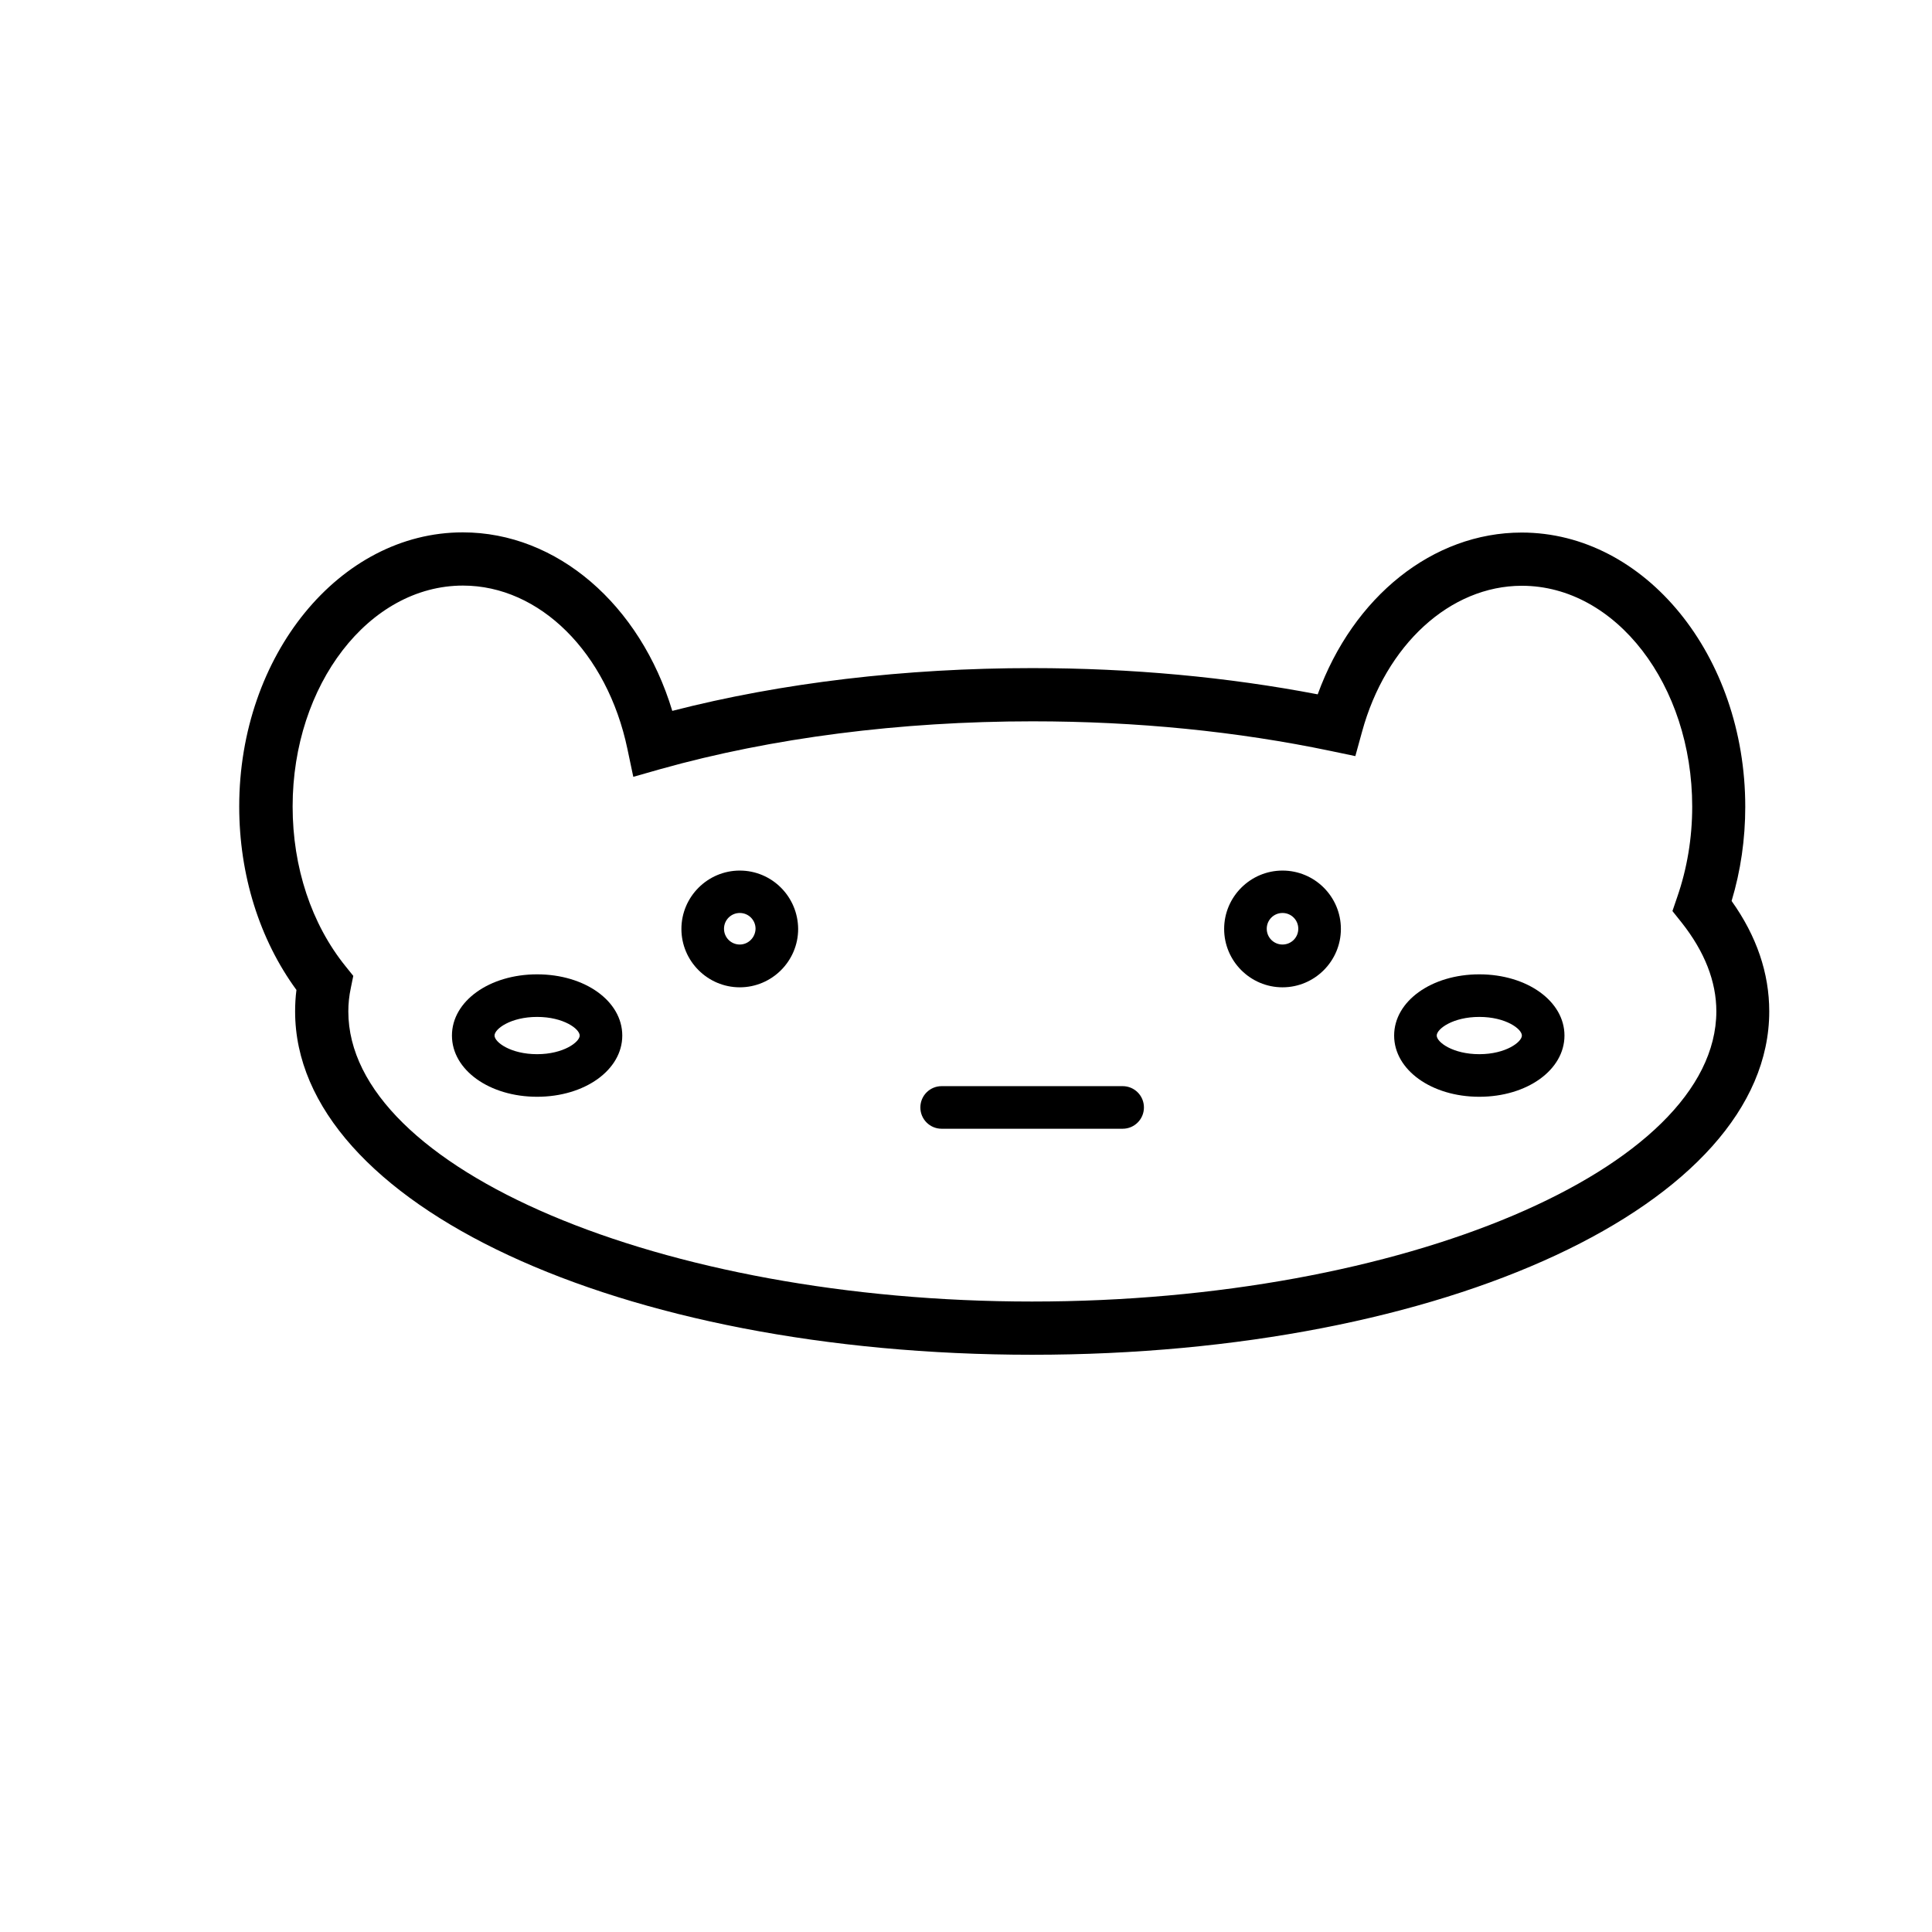
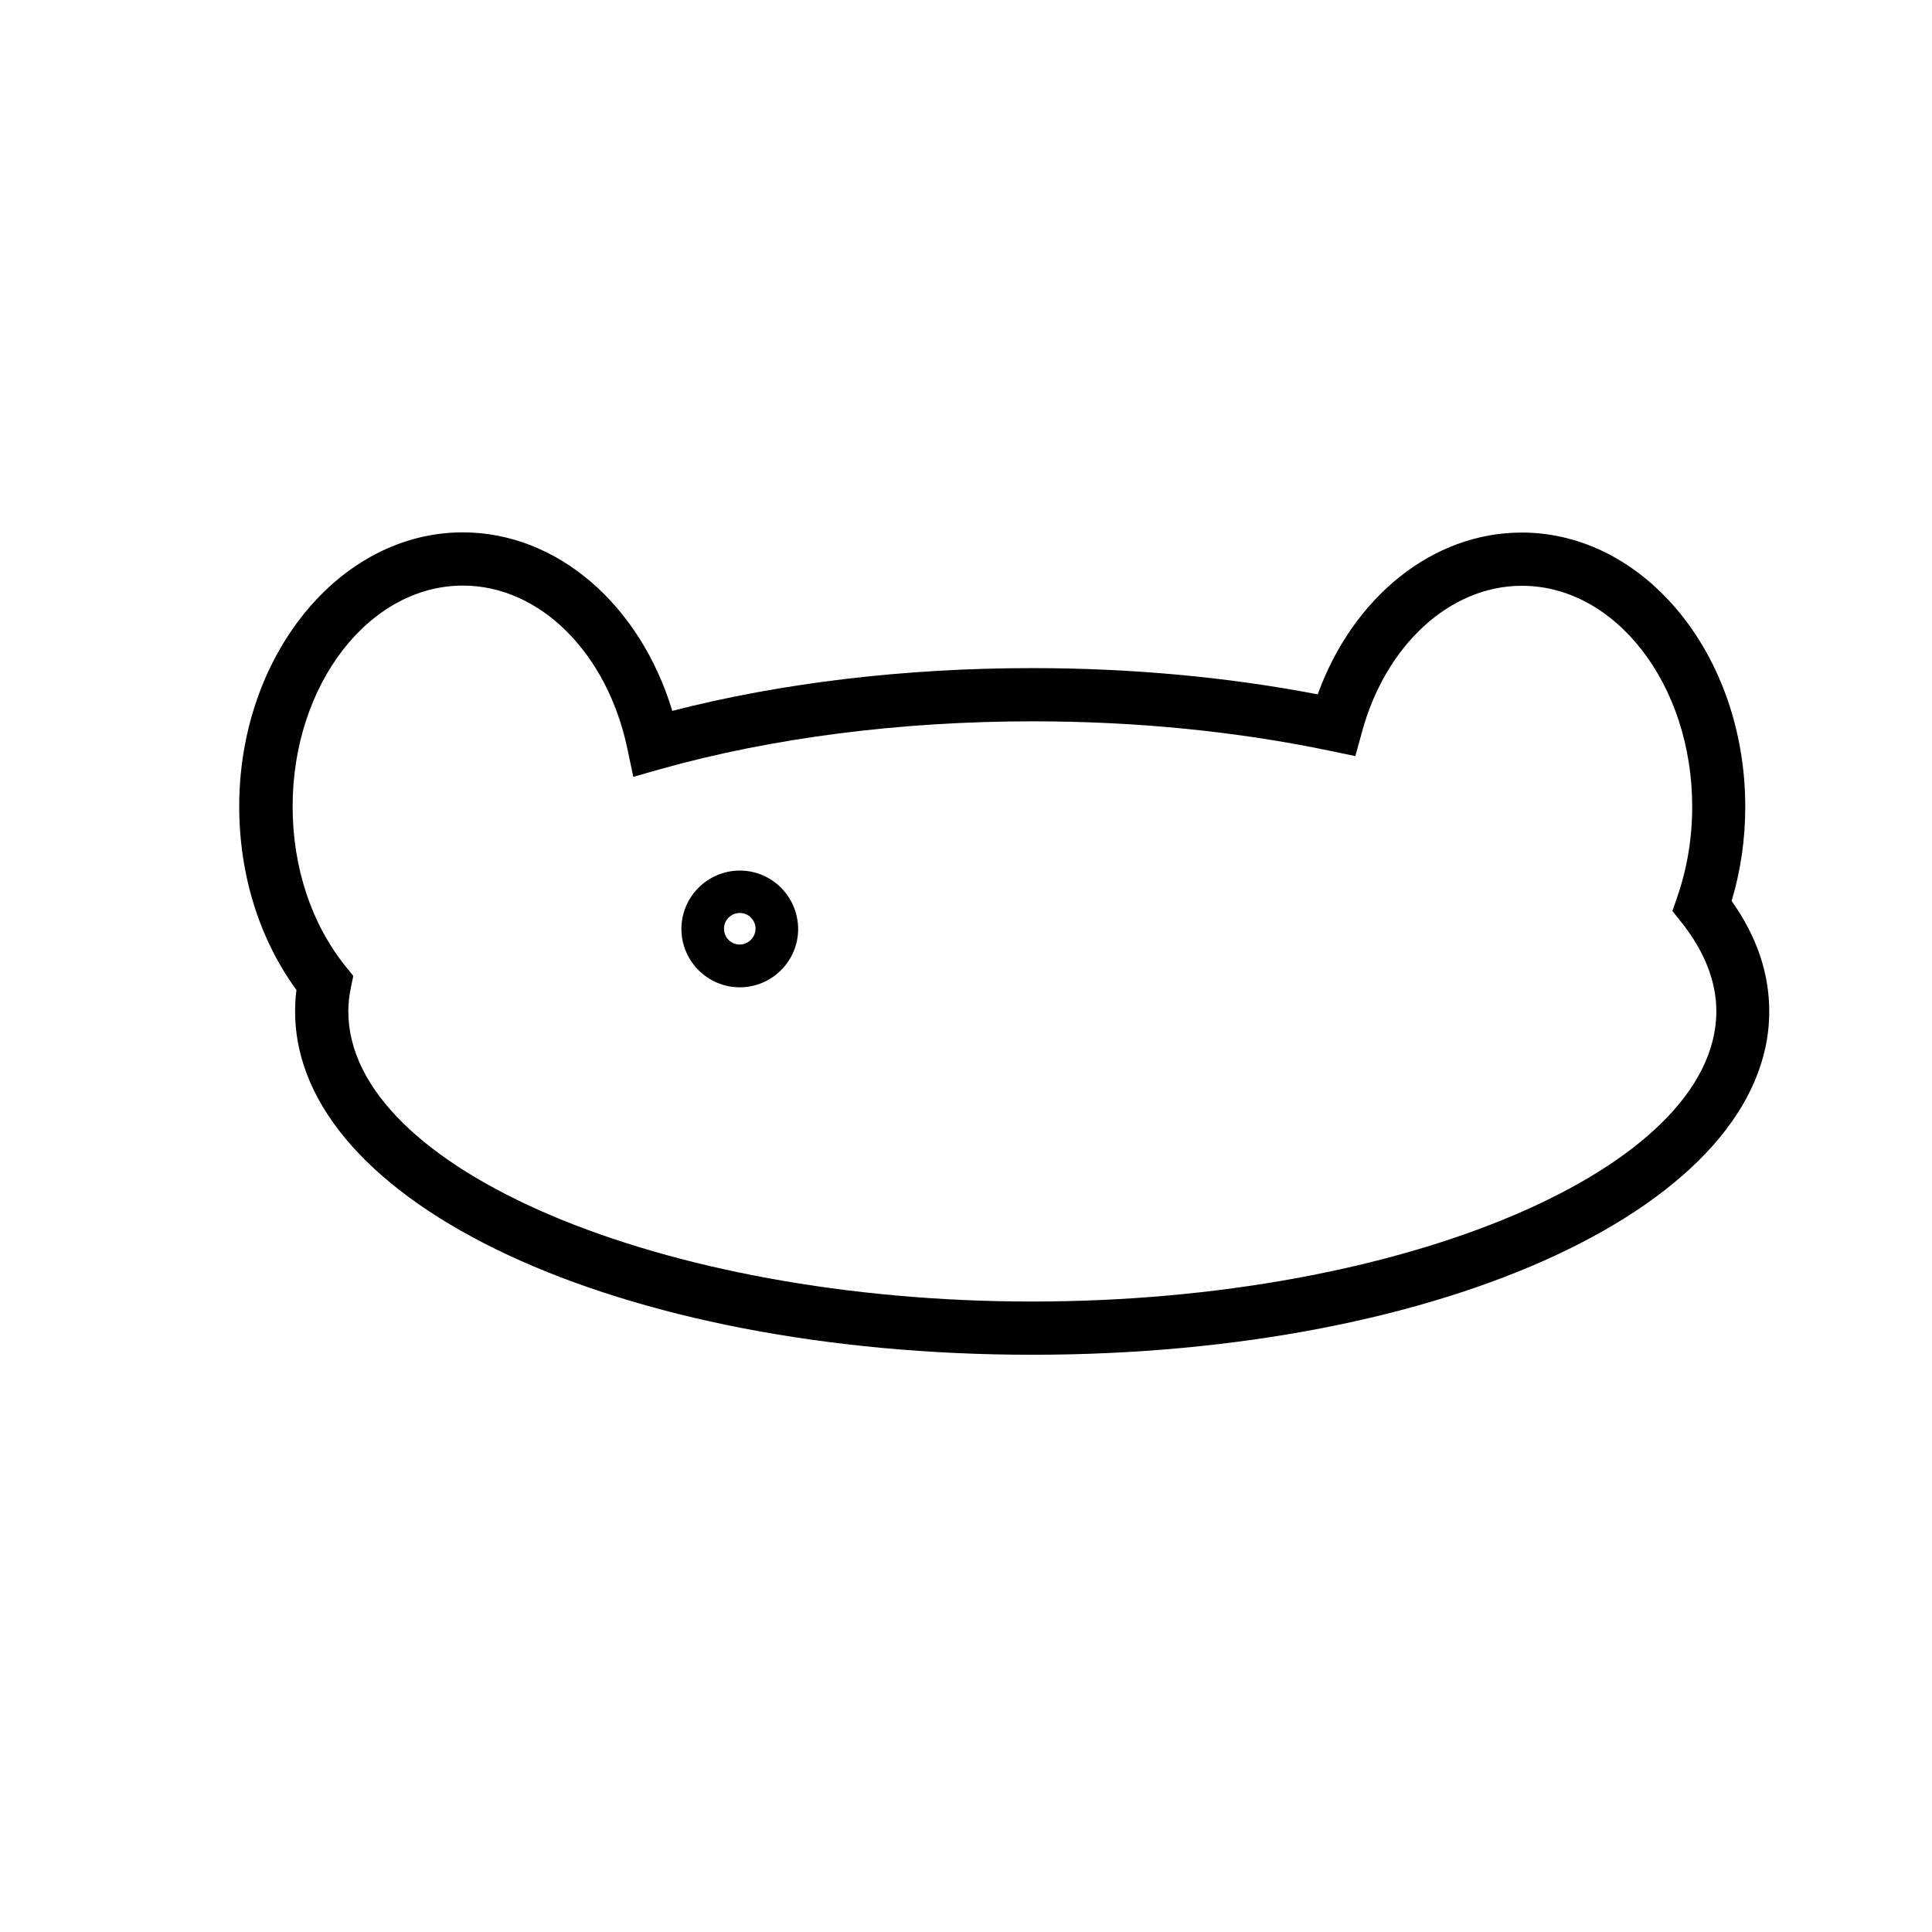
<svg xmlns="http://www.w3.org/2000/svg" fill="#000000" width="800px" height="800px" version="1.1" viewBox="144 144 512 512">
  <g>
    <path d="m606.51 357.78c0-40.055-26.551-72.648-59.246-72.648-23.527 0-44.637 16.977-54.059 42.875-23.93-4.586-49.375-6.953-75.672-6.953-33.605 0-66.402 3.879-95.371 11.336-8.516-28.164-30.531-47.309-55.52-47.309-32.648 0-59.246 32.598-59.246 72.648 0 18.137 5.391 35.266 15.164 48.617-0.25 1.914-0.352 3.828-0.352 5.691 0 51.035 85.797 90.988 195.33 90.988 109.53 0 195.33-39.953 195.33-90.988 0-10.125-3.324-19.949-9.977-29.27 2.41-8.008 3.621-16.371 3.621-24.988zm-188.98 131.14c-98.242 0-181.22-35.215-181.22-76.883 0-2.016 0.203-4.082 0.656-6.195l0.656-3.223-2.066-2.57c-9.02-11.184-14.008-26.199-14.008-42.32 0-32.293 20.254-58.543 45.141-58.543 20.355 0 38.238 17.785 43.578 43.277l1.562 7.406 7.254-2.066c29.422-8.262 63.48-12.645 98.547-12.645 27.66 0 54.262 2.672 79.047 7.859l6.5 1.359 1.762-6.398c6.297-23.125 23.379-38.742 42.371-38.742 24.887 0 45.141 26.25 45.141 58.543 0 8.312-1.359 16.426-3.981 23.98l-1.258 3.68 2.418 3.023c6.098 7.707 9.219 15.617 9.219 23.578-0.102 41.711-83.078 76.879-181.32 76.879z" />
    <path d="m340.05 374.71c-8.516 0-15.469 6.953-15.469 15.469s6.953 15.469 15.469 15.469 15.469-6.953 15.469-15.469c-0.055-8.566-6.957-15.469-15.469-15.469zm0 19.598c-2.316 0-4.18-1.863-4.18-4.18s1.863-4.18 4.18-4.18 4.18 1.863 4.18 4.18c-0.051 2.316-1.914 4.18-4.18 4.18z" />
-     <path d="m483.88 374.71c-8.516 0-15.469 6.953-15.469 15.469s6.953 15.469 15.469 15.469c8.516 0 15.469-6.953 15.469-15.469 0-8.566-6.953-15.469-15.469-15.469zm0 19.598c-2.316 0-4.18-1.863-4.18-4.18s1.863-4.18 4.18-4.18c2.316 0 4.18 1.863 4.18 4.18s-1.863 4.18-4.18 4.18z" />
-     <path d="m286.34 402.21c-12.645 0-22.57 7.106-22.57 16.223s9.926 16.223 22.57 16.223c12.645 0 22.57-7.106 22.57-16.223s-9.875-16.223-22.57-16.223zm0 21.16c-7.004 0-11.285-3.176-11.285-4.938s4.281-4.938 11.285-4.938 11.285 3.176 11.285 4.938c0 1.715-4.281 4.938-11.285 4.938z" />
-     <path d="m536.03 402.21c-12.645 0-22.57 7.106-22.57 16.223s9.926 16.223 22.57 16.223c12.645 0 22.57-7.106 22.57-16.223s-9.926-16.223-22.57-16.223zm0 21.16c-7.004 0-11.285-3.176-11.285-4.938s4.281-4.938 11.285-4.938 11.285 3.176 11.285 4.938c0 1.715-4.281 4.938-11.285 4.938z" />
-     <path d="m441.51 431.84h-47.961c-3.125 0-5.644 2.519-5.644 5.644s2.519 5.644 5.644 5.644h47.961c3.125 0 5.644-2.519 5.644-5.644s-2.519-5.644-5.644-5.644z" />
  </g>
</svg>